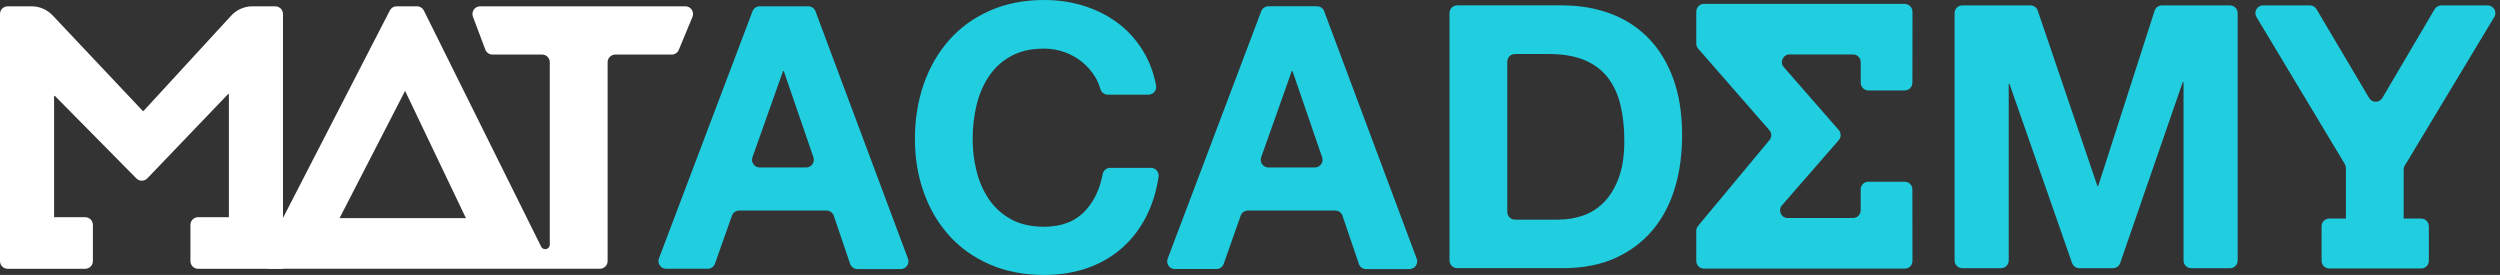
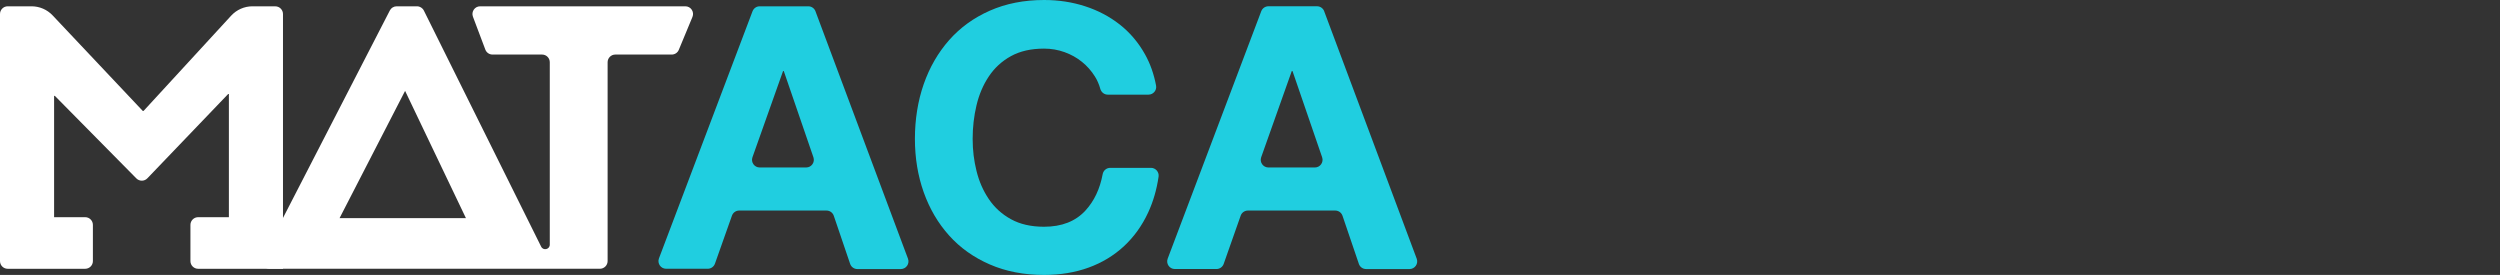
<svg xmlns="http://www.w3.org/2000/svg" viewBox="1804.5 2478.5 391 43" width="391" height="43">
  <rect x="1804.5" y="2478.5" width="391" height="43" fill="#333333" stroke="none" />
  <path fill="#20CEE0" stroke="none" fill-opacity="1" stroke-width="1" stroke-opacity="1" color="rgb(51, 51, 51)" font-size-adjust="none" id="tSvg13e40454c9c" title="Path 7" d="M 1932.04 2480.267 C 1936.863 2493.165 1941.687 2506.064 1946.51 2518.962 C 1946.802 2519.747 1946.223 2520.581 1945.385 2520.581 C 1943.122 2520.581 1940.858 2520.581 1938.595 2520.581 C 1938.083 2520.581 1937.623 2520.255 1937.46 2519.767 C 1936.608 2517.259 1935.755 2514.751 1934.903 2512.244 C 1934.735 2511.756 1934.281 2511.43 1933.768 2511.43 C 1929.214 2511.43 1924.661 2511.43 1920.107 2511.43 C 1919.599 2511.43 1919.144 2511.751 1918.977 2512.229 C 1918.091 2514.731 1917.205 2517.232 1916.319 2519.733 C 1916.152 2520.212 1915.697 2520.533 1915.189 2520.533 C 1913.02 2520.533 1910.851 2520.533 1908.682 2520.533 C 1907.844 2520.533 1907.264 2519.695 1907.561 2518.909 C 1912.439 2506.027 1917.317 2493.144 1922.195 2480.262 C 1922.372 2479.798 1922.817 2479.486 1923.315 2479.486 C 1925.85 2479.486 1928.384 2479.486 1930.919 2479.486 C 1931.422 2479.486 1931.867 2479.798 1932.044 2480.267C 1932.043 2480.267 1932.041 2480.267 1932.04 2480.267Z M 1930.584 2504.693 C 1931.408 2504.693 1931.987 2503.883 1931.719 2503.103 C 1930.174 2498.606 1928.629 2494.11 1927.084 2489.614 C 1927.046 2489.614 1927.007 2489.614 1926.969 2489.614 C 1925.374 2494.107 1923.78 2498.6 1922.185 2503.093 C 1921.907 2503.874 1922.487 2504.693 1923.315 2504.693C 1925.738 2504.693 1928.161 2504.693 1930.584 2504.693Z" />
  <path fill="#20CEE0" stroke="none" fill-opacity="1" stroke-width="1" stroke-opacity="1" color="rgb(51, 51, 51)" font-size-adjust="none" id="tSvg16c4c235c2d" title="Path 8" d="M 1975.733 2490.447 C 1975.197 2489.585 1974.522 2488.824 1973.717 2488.173 C 1972.913 2487.521 1971.998 2487.014 1970.983 2486.65 C 1969.968 2486.286 1968.9 2486.104 1967.789 2486.104 C 1965.754 2486.104 1964.03 2486.497 1962.608 2487.282 C 1961.186 2488.067 1960.037 2489.126 1959.156 2490.447 C 1958.27 2491.769 1957.628 2493.277 1957.226 2494.967 C 1956.824 2496.658 1956.623 2498.401 1956.623 2500.206 C 1956.623 2502.011 1956.824 2503.61 1957.226 2505.238 C 1957.628 2506.871 1958.27 2508.337 1959.156 2509.644 C 1960.037 2510.946 1961.186 2511.995 1962.608 2512.78 C 1964.026 2513.566 1965.754 2513.963 1967.789 2513.963 C 1970.552 2513.963 1972.712 2513.12 1974.263 2511.43 C 1975.628 2509.945 1976.528 2508.049 1976.959 2505.732 C 1977.065 2505.167 1977.558 2504.75 1978.137 2504.75 C 1980.261 2504.75 1982.386 2504.75 1984.51 2504.75 C 1985.243 2504.75 1985.808 2505.406 1985.703 2506.129 C 1985.406 2508.16 1984.865 2510.022 1984.08 2511.717 C 1983.122 2513.791 1981.853 2515.553 1980.282 2517.013 C 1978.707 2518.469 1976.868 2519.585 1974.757 2520.351 C 1972.645 2521.117 1970.322 2521.5 1967.794 2521.5 C 1964.648 2521.5 1961.818 2520.954 1959.304 2519.858 C 1956.79 2518.766 1954.669 2517.258 1952.945 2515.337 C 1951.217 2513.417 1949.895 2511.167 1948.971 2508.576 C 1948.051 2505.985 1947.592 2503.194 1947.592 2500.201 C 1947.592 2497.208 1948.051 2494.283 1948.971 2491.654 C 1949.89 2489.025 1951.217 2486.731 1952.945 2484.773 C 1954.674 2482.814 1956.79 2481.282 1959.304 2480.171 C 1961.818 2479.06 1964.648 2478.5 1967.794 2478.5 C 1970.059 2478.5 1972.195 2478.826 1974.211 2479.482 C 1976.227 2480.133 1978.027 2481.081 1979.622 2482.331 C 1981.211 2483.581 1982.528 2485.122 1983.562 2486.966 C 1984.391 2488.436 1984.97 2490.074 1985.31 2491.884 C 1985.449 2492.621 1984.874 2493.301 1984.127 2493.301 C 1982.001 2493.301 1979.875 2493.301 1977.749 2493.301 C 1977.199 2493.301 1976.734 2492.923 1976.586 2492.391 C 1976.399 2491.702 1976.116 2491.055 1975.738 2490.452C 1975.736 2490.45 1975.735 2490.449 1975.733 2490.447Z" />
  <path fill="#20CEE0" stroke="none" fill-opacity="1" stroke-width="1" stroke-opacity="1" color="rgb(51, 51, 51)" font-size-adjust="none" id="tSvgb5b8929e3e" title="Path 9" d="M 2011.604 2480.267 C 2016.428 2493.165 2021.251 2506.064 2026.075 2518.962 C 2026.367 2519.747 2025.787 2520.58 2024.949 2520.58 C 2022.686 2520.58 2020.422 2520.58 2018.159 2520.58 C 2017.647 2520.58 2017.187 2520.255 2017.025 2519.766 C 2016.172 2517.259 2015.32 2514.751 2014.467 2512.244 C 2014.3 2511.755 2013.845 2511.43 2013.333 2511.43 C 2008.779 2511.43 2004.225 2511.43 1999.671 2511.43 C 1999.164 2511.43 1998.709 2511.751 1998.541 2512.229 C 1997.655 2514.745 1996.77 2517.26 1995.884 2519.776 C 1995.716 2520.255 1995.261 2520.576 1994.754 2520.576 C 1992.585 2520.576 1990.415 2520.576 1988.246 2520.576 C 1987.408 2520.576 1986.829 2519.738 1987.126 2518.952 C 1992.004 2506.054 1996.881 2493.156 2001.759 2480.257 C 2001.936 2479.793 2002.382 2479.481 2002.88 2479.481 C 2005.415 2479.481 2007.949 2479.481 2010.484 2479.481 C 2010.986 2479.481 2011.432 2479.793 2011.609 2480.262C 2011.607 2480.264 2011.606 2480.265 2011.604 2480.267Z M 2010.148 2504.693 C 2010.972 2504.693 2011.551 2503.883 2011.283 2503.103 C 2009.738 2498.606 2008.193 2494.11 2006.648 2489.614 C 2006.61 2489.614 2006.571 2489.614 2006.533 2489.614 C 2004.938 2494.107 2003.344 2498.6 2001.749 2503.093 C 2001.472 2503.874 2002.051 2504.693 2002.88 2504.693C 2005.303 2504.693 2007.725 2504.693 2010.148 2504.693Z" />
-   <path fill="#20CEE0" stroke="none" fill-opacity="1" stroke-width="1" stroke-opacity="1" color="rgb(51, 51, 51)" font-size-adjust="none" id="tSvg15230304e5b" title="Path 10" d="M 2048.935 2479.347 C 2051.583 2479.347 2054.049 2479.769 2056.333 2480.612 C 2058.617 2481.454 2060.59 2482.723 2062.261 2484.409 C 2063.932 2486.099 2065.234 2488.206 2066.173 2490.739 C 2067.111 2493.272 2067.581 2496.246 2067.581 2499.66 C 2067.581 2502.653 2067.198 2505.416 2066.432 2507.949 C 2065.665 2510.482 2064.502 2512.67 2062.95 2514.509 C 2061.394 2516.352 2059.46 2517.798 2057.137 2518.857 C 2054.815 2519.915 2052.081 2520.437 2048.935 2520.437 C 2043.425 2520.437 2037.915 2520.437 2032.405 2520.437 C 2031.744 2520.437 2031.203 2519.901 2031.203 2519.235 C 2031.203 2506.337 2031.203 2493.438 2031.203 2480.54 C 2031.203 2479.879 2031.739 2479.338 2032.405 2479.338 C 2037.915 2479.338 2043.425 2479.338 2048.935 2479.338C 2048.935 2479.341 2048.935 2479.344 2048.935 2479.347Z M 2048.303 2512.842 C 2049.605 2512.842 2050.874 2512.632 2052.1 2512.21 C 2053.326 2511.789 2054.422 2511.09 2055.38 2510.108 C 2056.338 2509.131 2057.108 2507.853 2057.683 2506.282 C 2058.258 2504.712 2058.545 2502.792 2058.545 2500.527 C 2058.545 2498.453 2058.344 2496.586 2057.942 2494.915 C 2057.539 2493.244 2056.879 2491.816 2055.954 2490.629 C 2055.035 2489.441 2053.814 2488.527 2052.301 2487.895 C 2050.783 2487.263 2048.916 2486.947 2046.689 2486.947 C 2044.94 2486.947 2043.19 2486.947 2041.441 2486.947 C 2040.78 2486.947 2040.239 2487.483 2040.239 2488.149 C 2040.239 2495.982 2040.239 2503.816 2040.239 2511.65 C 2040.239 2512.311 2040.775 2512.852 2041.441 2512.852 C 2043.727 2512.852 2046.012 2512.852 2048.298 2512.852C 2048.3 2512.849 2048.301 2512.846 2048.303 2512.842Z" />
-   <path fill="#20CEE0" stroke="none" fill-opacity="1" stroke-width="1" stroke-opacity="1" color="rgb(51, 51, 51)" font-size-adjust="none" id="tSvg6f86bcf774" title="Path 11" d="M 2122.068 2479.348 C 2122.58 2479.348 2123.04 2479.673 2123.203 2480.162 C 2126.315 2489.311 2129.428 2498.46 2132.54 2507.609 C 2132.578 2507.609 2132.617 2507.609 2132.655 2507.609 C 2135.597 2498.466 2138.538 2489.323 2141.48 2480.181 C 2141.638 2479.683 2142.102 2479.348 2142.624 2479.348 C 2146.172 2479.348 2149.721 2479.348 2153.269 2479.348 C 2153.93 2479.348 2154.471 2479.884 2154.471 2480.549 C 2154.471 2493.448 2154.471 2506.346 2154.471 2519.245 C 2154.471 2519.905 2153.935 2520.447 2153.269 2520.447 C 2151.248 2520.447 2149.228 2520.447 2147.207 2520.447 C 2146.546 2520.447 2146.005 2519.91 2146.005 2519.245 C 2146.005 2509.936 2146.005 2500.627 2146.005 2491.319 C 2145.967 2491.319 2145.928 2491.319 2145.89 2491.319 C 2142.626 2500.757 2139.362 2510.195 2136.098 2519.633 C 2135.93 2520.116 2135.475 2520.442 2134.963 2520.442 C 2133.21 2520.442 2131.458 2520.442 2129.705 2520.442 C 2129.193 2520.442 2128.743 2520.121 2128.57 2519.637 C 2125.306 2510.294 2122.042 2500.95 2118.778 2491.606 C 2118.74 2491.606 2118.701 2491.606 2118.663 2491.606 C 2118.663 2500.817 2118.663 2510.029 2118.663 2519.24 C 2118.663 2519.901 2118.127 2520.442 2117.461 2520.442 C 2115.44 2520.442 2113.42 2520.442 2111.399 2520.442 C 2110.738 2520.442 2110.197 2519.905 2110.197 2519.24 C 2110.197 2506.341 2110.197 2493.443 2110.197 2480.545 C 2110.197 2479.884 2110.734 2479.343 2111.399 2479.343 C 2114.952 2479.343 2118.505 2479.343 2122.058 2479.343C 2122.061 2479.344 2122.065 2479.346 2122.068 2479.348Z" />
  <path fill="white" stroke="none" fill-opacity="1" stroke-width="1" stroke-opacity="1" color="rgb(51, 51, 51)" font-size-adjust="none" id="tSvgf0cbf8105f" title="Path 12" d="M 1847.562 2479.486 C 1846.37 2479.486 1845.178 2479.486 1843.985 2479.486 C 1842.721 2479.486 1841.514 2480.018 1840.657 2480.947 C 1836.088 2485.916 1831.518 2490.884 1826.948 2495.853 C 1826.91 2495.853 1826.871 2495.853 1826.833 2495.853 C 1822.131 2490.87 1817.429 2485.887 1812.727 2480.904 C 1811.874 2479.999 1810.682 2479.486 1809.437 2479.486 C 1808.192 2479.486 1806.947 2479.486 1805.702 2479.486 C 1805.041 2479.486 1804.5 2480.023 1804.5 2480.688 C 1804.5 2493.571 1804.5 2506.453 1804.5 2519.336 C 1804.5 2519.996 1805.036 2520.537 1805.702 2520.537 C 1809.743 2520.537 1813.785 2520.537 1817.826 2520.537 C 1818.487 2520.537 1819.028 2520.001 1819.028 2519.336 C 1819.028 2517.447 1819.028 2515.559 1819.028 2513.671 C 1819.028 2513.01 1818.492 2512.469 1817.826 2512.469 C 1816.205 2512.469 1814.583 2512.469 1812.961 2512.469 C 1812.961 2506.144 1812.961 2499.818 1812.961 2493.492 C 1812.999 2493.492 1813.038 2493.492 1813.076 2493.492 C 1817.327 2497.796 1821.577 2502.099 1825.828 2506.402 C 1826.302 2506.881 1827.082 2506.876 1827.547 2506.388 C 1831.759 2501.994 1835.971 2497.599 1840.183 2493.205 C 1840.222 2493.205 1840.26 2493.205 1840.298 2493.205 C 1840.298 2499.626 1840.298 2506.048 1840.298 2512.469 C 1838.694 2512.469 1837.09 2512.469 1835.486 2512.469 C 1834.825 2512.469 1834.284 2513.005 1834.284 2513.671 C 1834.284 2515.559 1834.284 2517.447 1834.284 2519.336 C 1834.284 2519.996 1834.82 2520.537 1835.486 2520.537 C 1839.91 2520.537 1844.335 2520.537 1848.759 2520.537 C 1848.759 2507.256 1848.759 2493.974 1848.759 2480.693 C 1848.759 2480.032 1848.218 2479.491 1847.557 2479.491C 1847.559 2479.49 1847.561 2479.488 1847.562 2479.486Z" />
-   <path fill="#20CEE0" stroke="none" fill-opacity="1" stroke-width="1" stroke-opacity="1" color="rgb(51, 51, 51)" font-size-adjust="none" id="tSvg154118c44f7" title="Path 13" d="M 2069.798 2480.291 C 2069.798 2481.967 2069.798 2483.643 2069.798 2485.319 C 2069.798 2485.611 2069.903 2485.889 2070.095 2486.109 C 2073.806 2490.358 2077.517 2494.607 2081.228 2498.856 C 2081.616 2499.301 2081.625 2499.957 2081.247 2500.412 C 2077.523 2504.886 2073.8 2509.36 2070.076 2513.834 C 2069.898 2514.049 2069.798 2514.322 2069.798 2514.6 C 2069.798 2516.171 2069.798 2517.741 2069.798 2519.312 C 2069.798 2519.973 2070.334 2520.514 2071 2520.514 C 2081.469 2520.514 2091.938 2520.514 2102.407 2520.514 C 2103.073 2520.514 2103.609 2519.977 2103.609 2519.312 C 2103.604 2515.58 2103.599 2511.848 2103.594 2508.117 C 2103.594 2507.456 2103.058 2506.919 2102.393 2506.919 C 2100.5 2506.919 2098.607 2506.919 2096.714 2506.919 C 2096.053 2506.919 2095.512 2507.456 2095.512 2508.121 C 2095.512 2509.213 2095.512 2510.305 2095.512 2511.397 C 2095.512 2512.057 2094.975 2512.599 2094.31 2512.599 C 2090.909 2512.599 2087.507 2512.599 2084.106 2512.599 C 2083.076 2512.599 2082.525 2511.387 2083.201 2510.611 C 2086.162 2507.213 2089.122 2503.815 2092.083 2500.417 C 2092.476 2499.967 2092.476 2499.291 2092.083 2498.841 C 2089.218 2495.561 2086.353 2492.281 2083.488 2489.001 C 2082.808 2488.225 2083.363 2487.014 2084.393 2487.014 C 2087.7 2487.014 2091.008 2487.014 2094.315 2487.014 C 2094.975 2487.014 2095.516 2487.55 2095.516 2488.216 C 2095.516 2489.292 2095.516 2490.367 2095.516 2491.443 C 2095.516 2492.104 2096.053 2492.645 2096.718 2492.645 C 2098.611 2492.645 2100.504 2492.645 2102.397 2492.645 C 2103.058 2492.645 2103.594 2492.109 2103.599 2491.448 C 2103.604 2487.751 2103.609 2484.055 2103.614 2480.358 C 2103.614 2479.664 2103.053 2479.104 2102.359 2479.104 C 2091.908 2479.104 2081.456 2479.104 2071.005 2479.104 C 2070.344 2479.104 2069.803 2479.64 2069.803 2480.305C 2069.801 2480.301 2069.8 2480.296 2069.798 2480.291Z" />
  <path fill="white" stroke="none" fill-opacity="1" stroke-width="1" stroke-opacity="1" color="rgb(51, 51, 51)" font-size-adjust="none" id="tSvg1361bd56e5f" title="Path 14" d="M 1911.679 2479.486 C 1900.983 2479.486 1890.288 2479.486 1879.592 2479.486 C 1878.754 2479.486 1878.175 2480.324 1878.467 2481.11 C 1879.113 2482.825 1879.76 2484.541 1880.406 2486.257 C 1880.583 2486.726 1881.029 2487.033 1881.532 2487.033 C 1884.116 2487.033 1886.7 2487.033 1889.284 2487.033 C 1889.945 2487.033 1890.486 2487.569 1890.486 2488.235 C 1890.486 2497.743 1890.486 2507.251 1890.486 2516.759 C 1890.486 2517.511 1889.471 2517.751 1889.136 2517.075 C 1883.021 2504.768 1876.906 2492.46 1870.791 2480.152 C 1870.59 2479.745 1870.173 2479.486 1869.718 2479.486 C 1868.659 2479.486 1867.599 2479.486 1866.539 2479.486 C 1866.089 2479.486 1865.677 2479.735 1865.471 2480.138 C 1858.836 2493.02 1852.201 2505.902 1845.566 2518.785 C 1845.154 2519.584 1845.733 2520.533 1846.633 2520.533 C 1863.865 2520.533 1881.097 2520.533 1898.329 2520.533 C 1898.99 2520.533 1899.531 2519.996 1899.531 2519.331 C 1899.531 2508.965 1899.531 2498.6 1899.531 2488.235 C 1899.531 2487.574 1900.068 2487.033 1900.733 2487.033 C 1903.675 2487.033 1906.616 2487.033 1909.558 2487.033 C 1910.042 2487.033 1910.482 2486.741 1910.664 2486.295 C 1911.376 2484.58 1912.088 2482.864 1912.8 2481.148 C 1913.13 2480.358 1912.546 2479.486 1911.694 2479.486C 1911.689 2479.486 1911.684 2479.486 1911.679 2479.486Z M 1857.609 2512.613 C 1861.024 2505.979 1864.44 2499.345 1867.856 2492.712 C 1871.027 2499.345 1874.199 2505.979 1877.37 2512.613C 1870.783 2512.613 1864.196 2512.613 1857.609 2512.613Z" />
-   <path fill="#20CEE0" stroke="none" fill-opacity="1" stroke-width="1" stroke-opacity="1" color="rgb(51, 51, 51)" font-size-adjust="none" id="tSvgd2c5a6c81d" title="Path 15" d="M 2180.616 2504.386 C 2185.278 2496.647 2189.941 2488.907 2194.603 2481.167 C 2195.087 2480.367 2194.508 2479.348 2193.574 2479.348 C 2191.153 2479.348 2188.731 2479.348 2186.31 2479.348 C 2185.884 2479.348 2185.491 2479.573 2185.276 2479.937 C 2182.55 2484.565 2179.823 2489.194 2177.097 2493.823 C 2176.632 2494.608 2175.498 2494.613 2175.028 2493.823 C 2172.286 2489.193 2169.544 2484.562 2166.802 2479.932 C 2166.586 2479.568 2166.194 2479.343 2165.768 2479.343 C 2163.326 2479.343 2160.883 2479.343 2158.441 2479.343 C 2157.508 2479.343 2156.933 2480.363 2157.412 2481.162 C 2162.017 2488.825 2166.621 2496.489 2171.226 2504.152 C 2171.336 2504.338 2171.399 2504.554 2171.399 2504.769 C 2171.399 2507.408 2171.399 2510.046 2171.399 2512.684 C 2170.532 2512.684 2169.666 2512.684 2168.799 2512.684 C 2168.138 2512.684 2167.597 2513.221 2167.597 2513.886 C 2167.597 2515.687 2167.597 2517.487 2167.597 2519.288 C 2167.597 2519.949 2168.133 2520.49 2168.799 2520.49 C 2173.589 2520.49 2178.379 2520.49 2183.169 2520.49 C 2183.829 2520.49 2184.371 2519.953 2184.371 2519.288 C 2184.371 2517.487 2184.371 2515.687 2184.371 2513.886 C 2184.371 2513.226 2183.834 2512.684 2183.169 2512.684 C 2182.257 2512.684 2181.346 2512.684 2180.434 2512.684 C 2180.434 2510.123 2180.434 2507.561 2180.434 2504.999 C 2180.434 2504.779 2180.492 2504.568 2180.607 2504.381C 2180.61 2504.383 2180.613 2504.385 2180.616 2504.386Z" />
  <defs />
</svg>